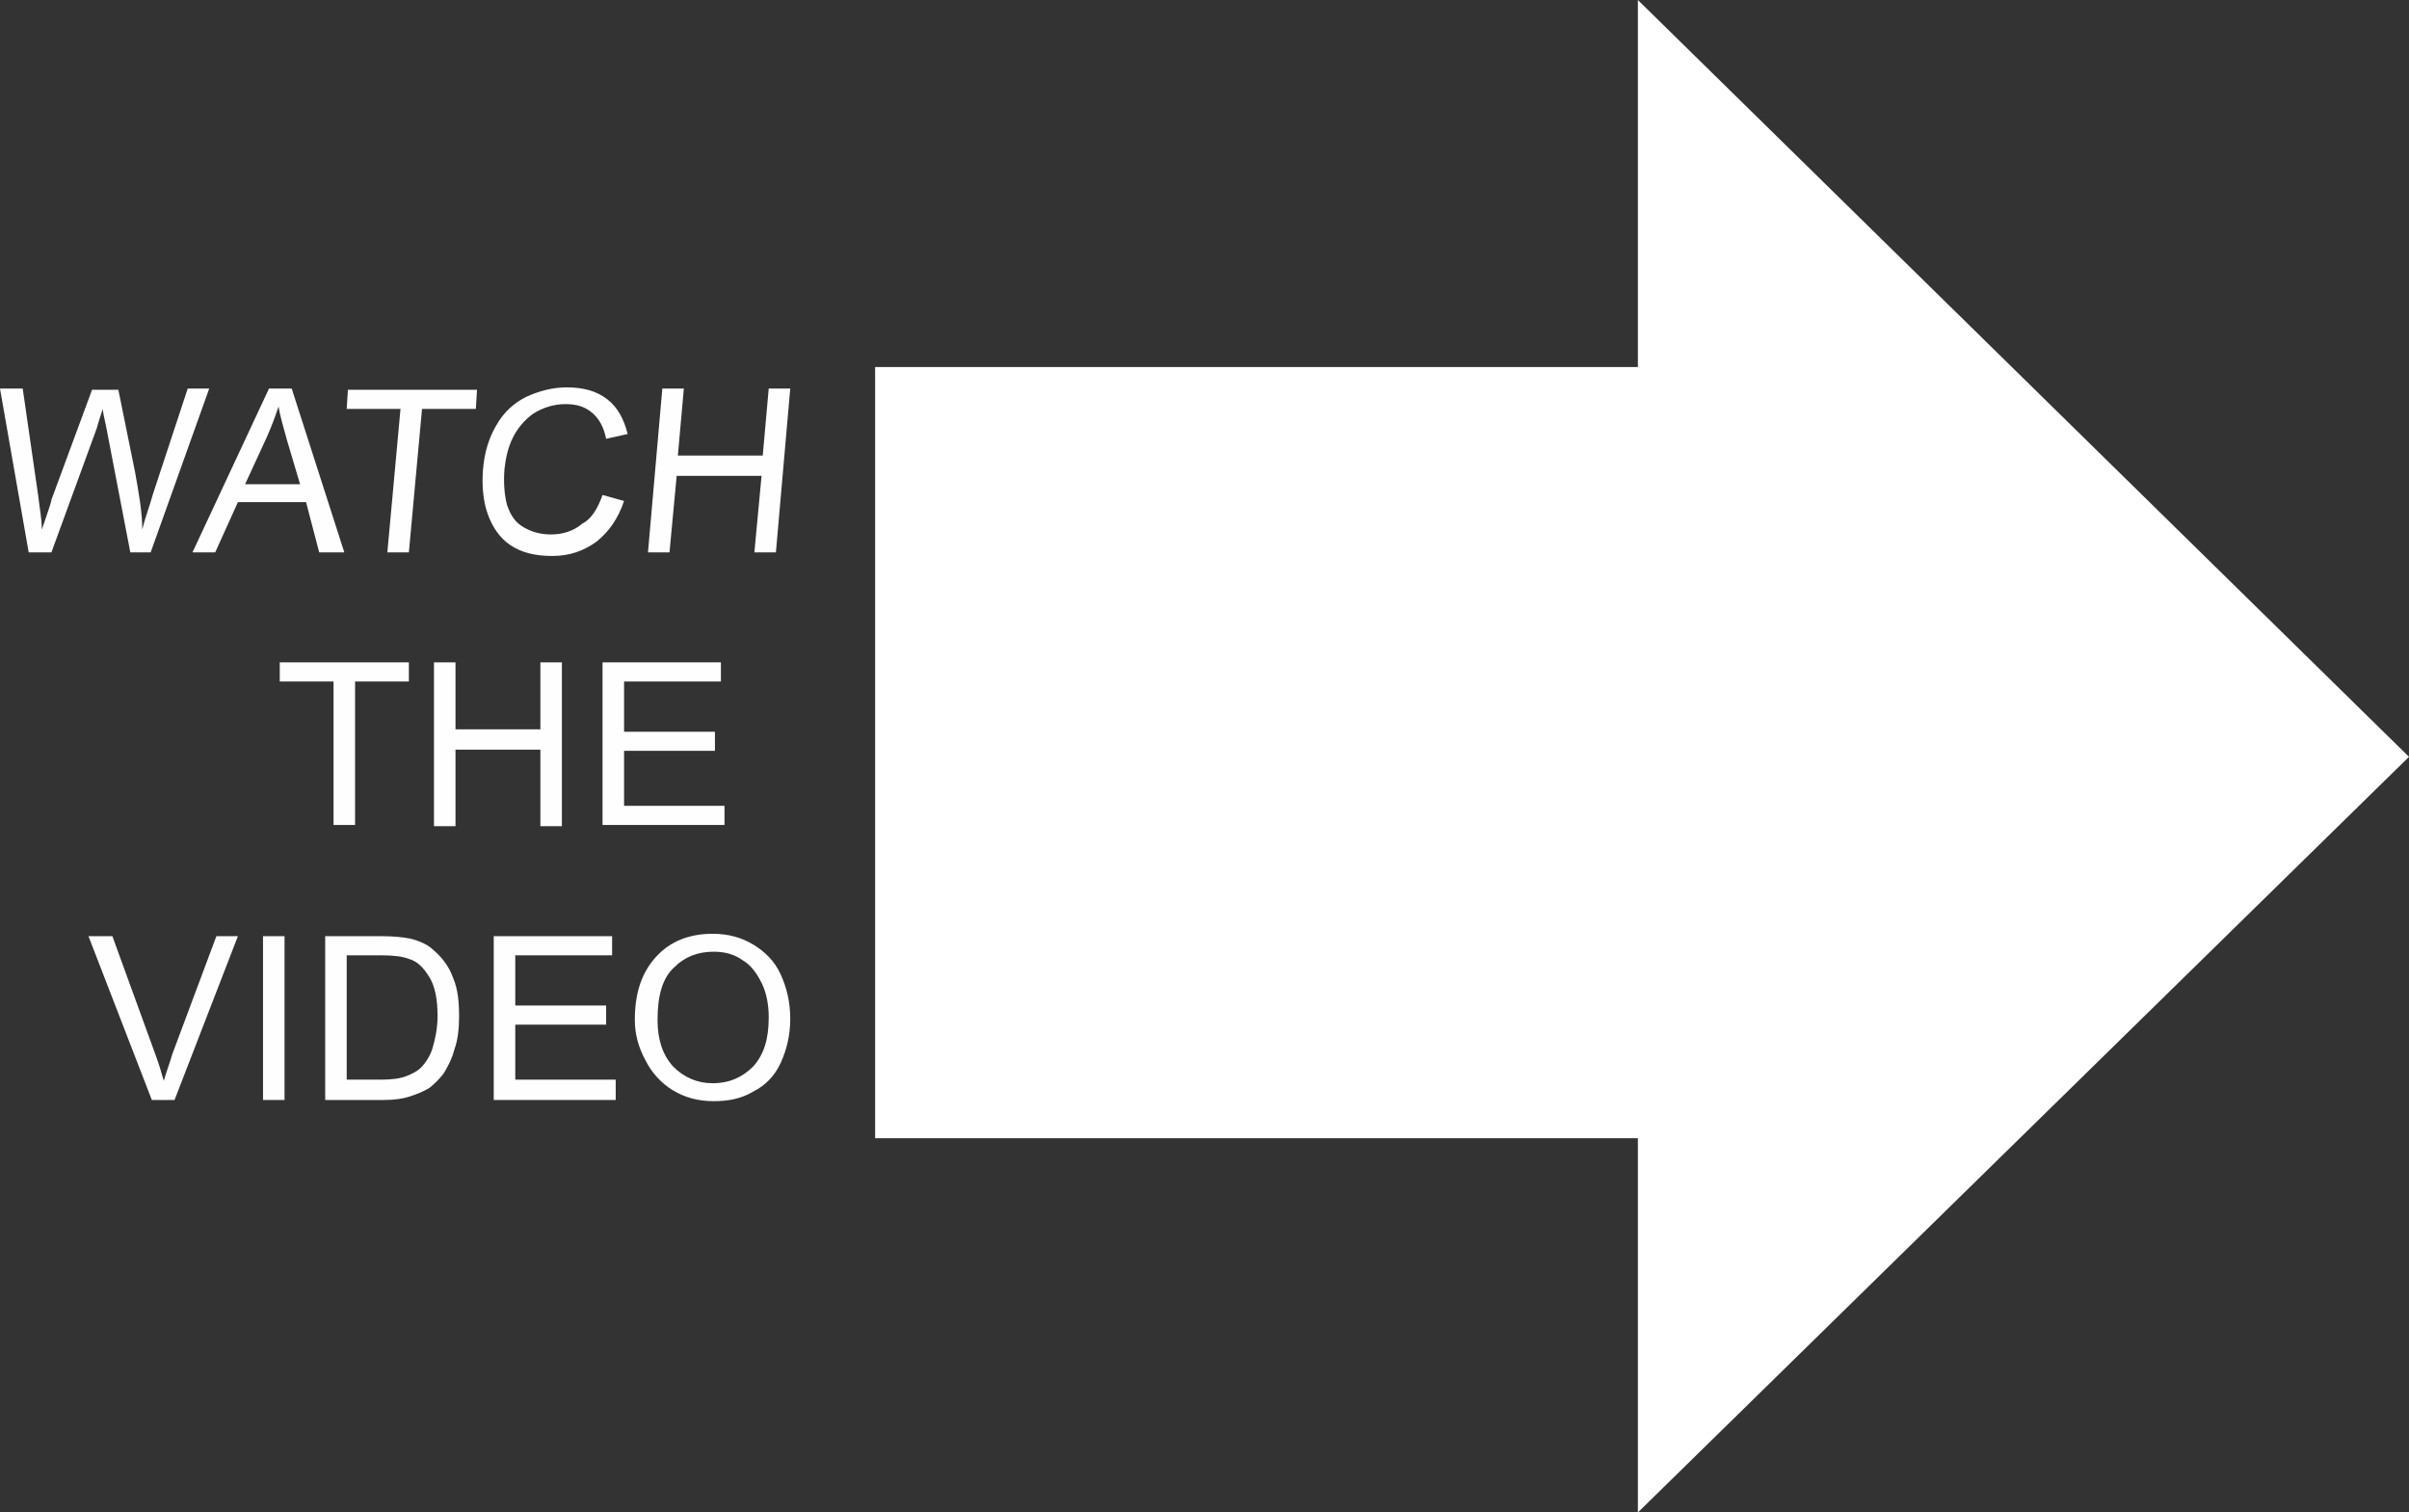
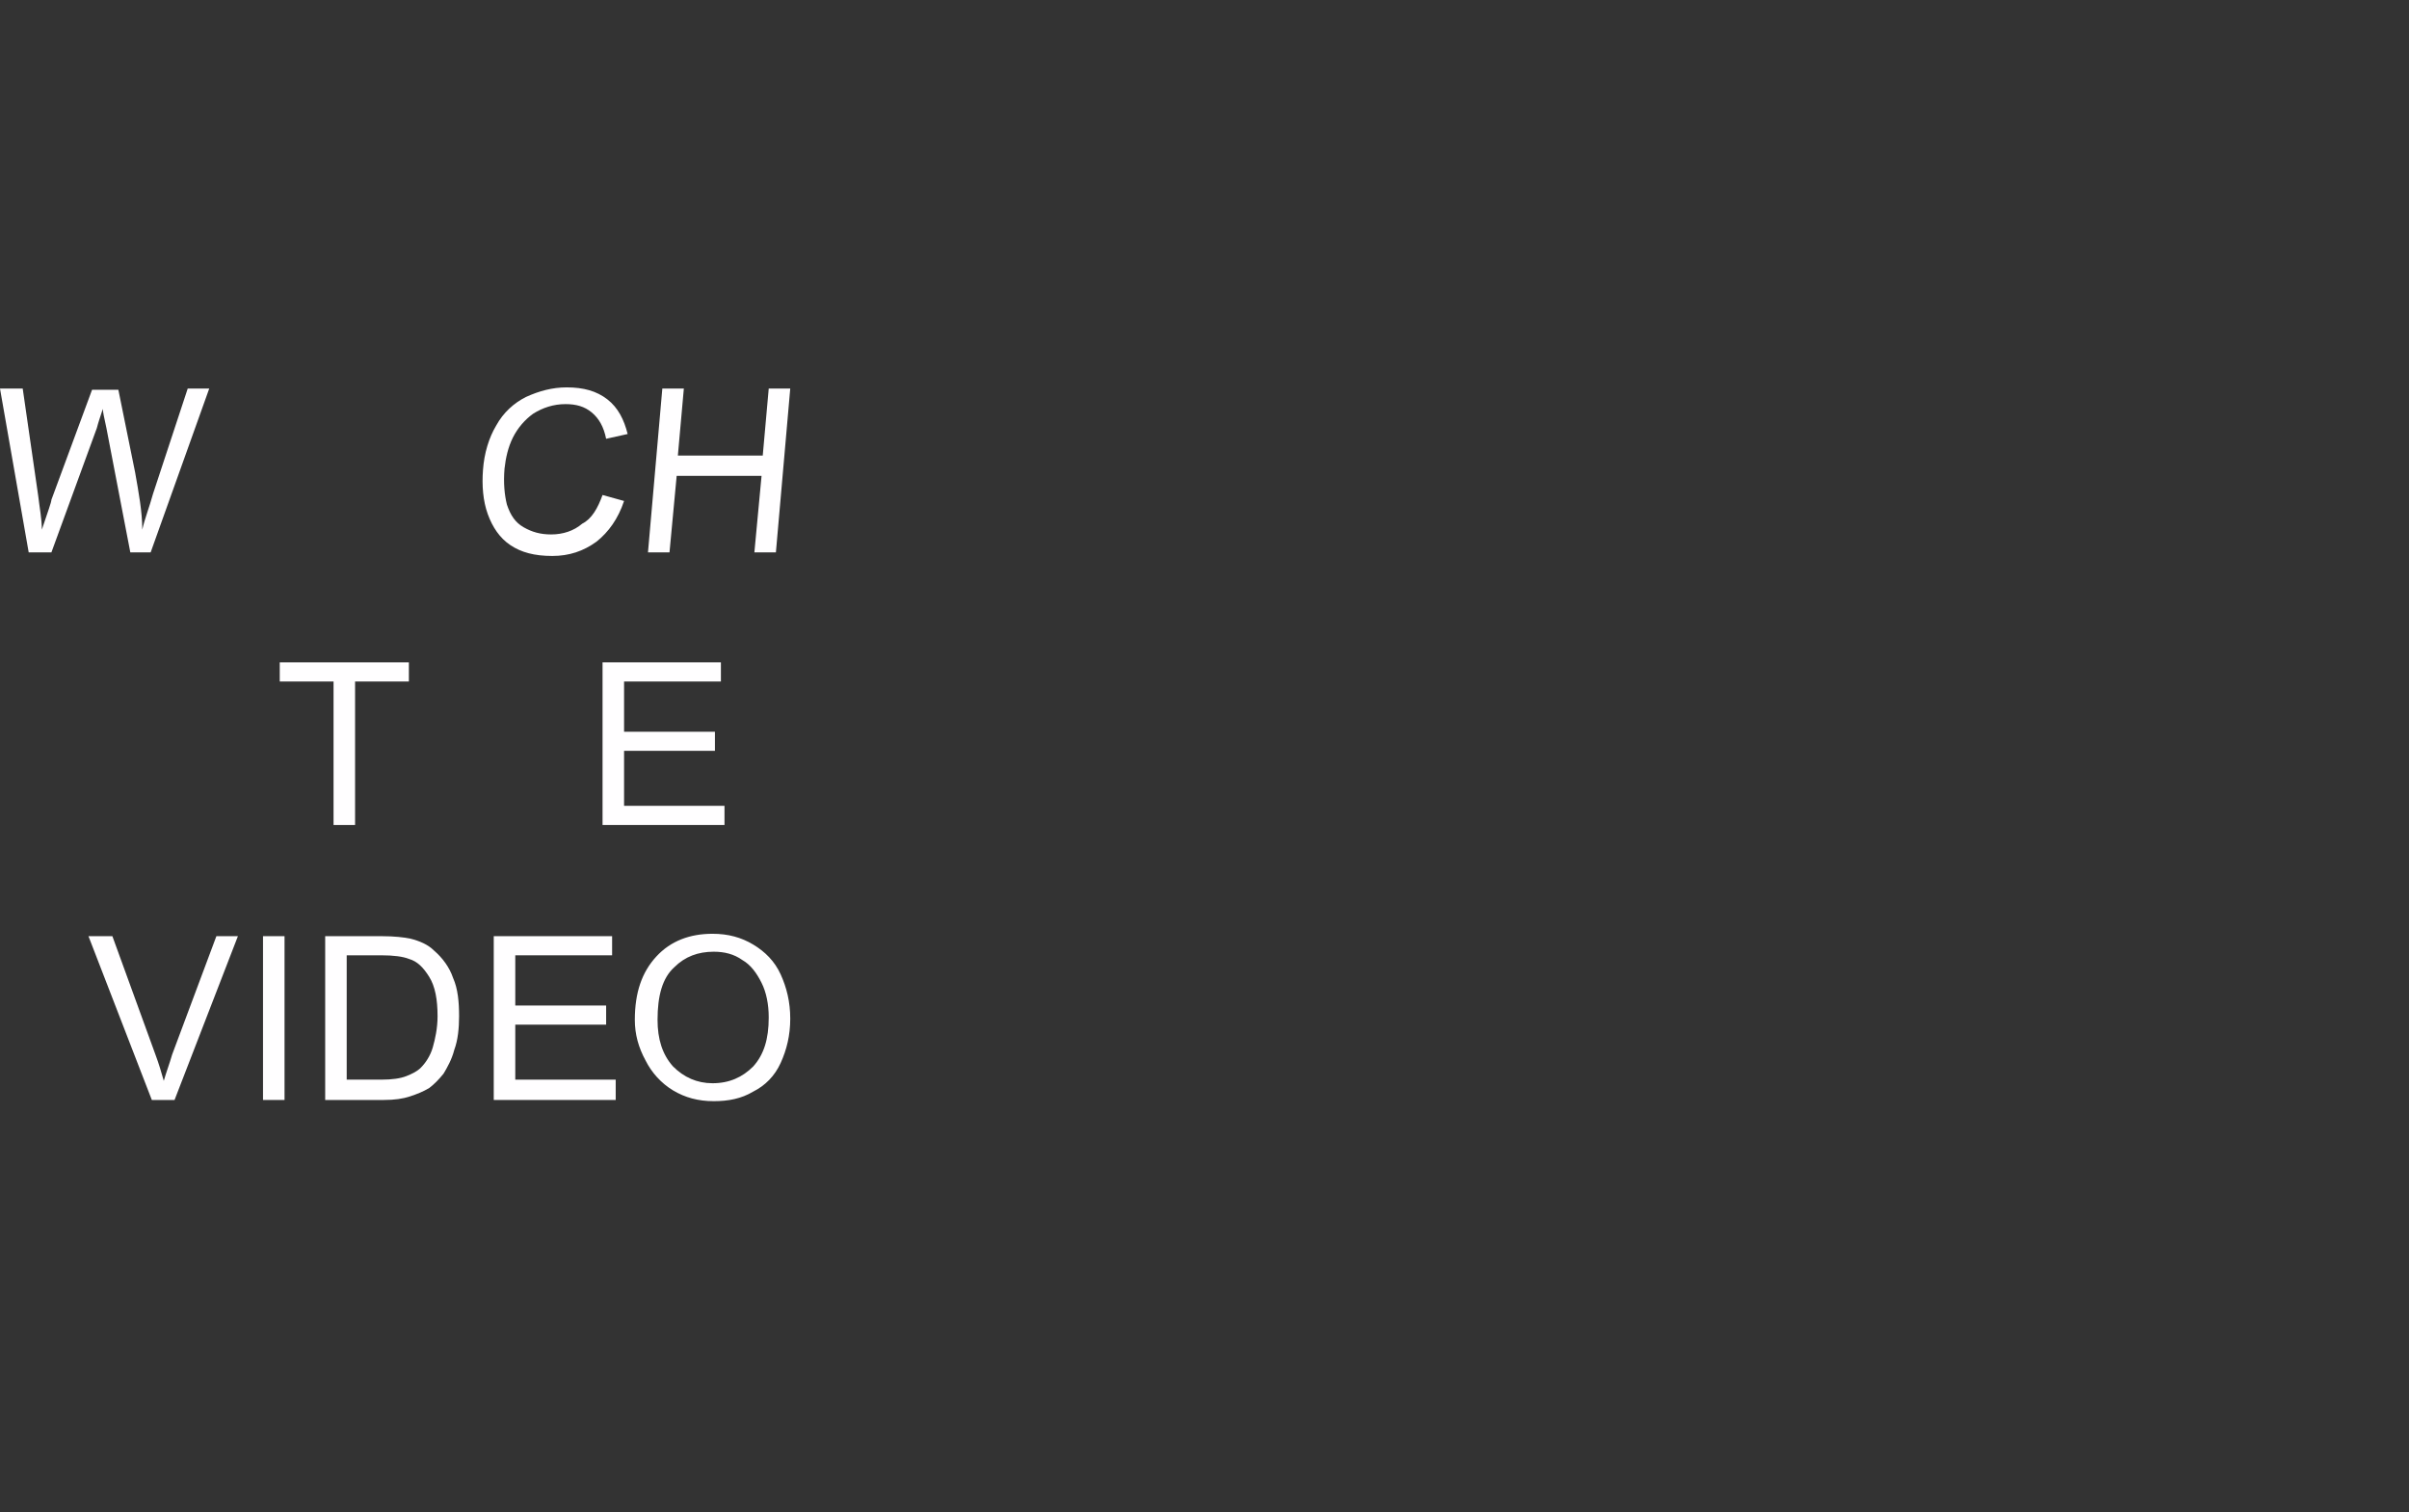
<svg xmlns="http://www.w3.org/2000/svg" version="1.1" baseProfile="tiny" id="Layer_1" x="0px" y="0px" width="201.5px" height="126.5px" viewBox="0 0 201.5 126.5" xml:space="preserve">
  <rect x="0" y="0" width="201.5" height="126.5" fill="#333333" stroke="none" />
  <g>
    <path fill="#FFFEFF" d="M2.4,46.2L0,32.5h1.9l1.3,9c0.1,0.9,0.3,1.9,0.3,2.8c0.5-1.5,0.8-2.3,0.8-2.5l3.4-9.2h2.2l1.4,6.9   c0.3,1.7,0.6,3.3,0.6,4.8c0.2-0.9,0.6-1.9,0.9-3l2.9-8.8h1.8l-4.9,13.7h-1.7l-2-10.4c-0.2-0.9-0.3-1.4-0.3-1.6   c-0.2,0.6-0.4,1.2-0.5,1.6L4.3,46.2H2.4z" />
-     <path fill="#FFFEFF" d="M16.1,46.2l6.4-13.7h1.9l4.4,13.7h-2.1L25.6,42h-5.7L18,46.2H16.1z M20.5,40.5h4.6L24,36.8   c-0.3-1.1-0.6-2.1-0.7-2.8c-0.3,0.9-0.6,1.7-1,2.6L20.5,40.5z" />
-     <path fill="#FFFEFF" d="M32.4,46.2l1.1-12h-4.5l0.1-1.6h10.8l-0.1,1.6h-4.5l-1.1,12H32.4z" />
    <path fill="#FFFEFF" d="M50.4,41.4l1.8,0.5c-0.5,1.5-1.3,2.6-2.3,3.4c-1.1,0.8-2.3,1.2-3.7,1.2c-1.5,0-2.6-0.3-3.5-0.9   c-0.9-0.6-1.5-1.5-1.9-2.6c-0.4-1.1-0.5-2.4-0.4-3.7c0.1-1.4,0.5-2.7,1.1-3.7c0.6-1.1,1.5-1.9,2.5-2.4c1.1-0.5,2.2-0.8,3.4-0.8   c1.4,0,2.5,0.3,3.4,1c0.9,0.7,1.4,1.7,1.7,2.9l-1.8,0.4c-0.2-1-0.6-1.7-1.2-2.2c-0.6-0.5-1.3-0.7-2.2-0.7c-1,0-1.9,0.3-2.7,0.8   c-0.7,0.5-1.3,1.2-1.7,2c-0.4,0.8-0.6,1.7-0.7,2.6c-0.1,1.2,0,2.2,0.2,3c0.3,0.9,0.7,1.5,1.4,1.9c0.7,0.4,1.4,0.6,2.3,0.6   c1,0,1.9-0.3,2.6-0.9C49.5,43.4,50,42.5,50.4,41.4z" />
    <path fill="#FFFEFF" d="M54.2,46.2l1.2-13.7h1.8l-0.5,5.6h7.1l0.5-5.6h1.8l-1.2,13.7h-1.8l0.6-6.4h-7.1L56,46.2H54.2z" />
    <path fill="#FFFEFF" d="M27.9,69.1V57h-4.5v-1.6h10.8V57h-4.5v12H27.9z" />
-     <path fill="#FFFEFF" d="M36.3,69.1V55.4h1.8V61h7.1v-5.6H47v13.7h-1.8v-6.4h-7.1v6.4H36.3z" />
    <path fill="#FFFEFF" d="M50.4,69.1V55.4h9.9V57h-8.1v4.2h7.6v1.6h-7.6v4.6h8.4v1.6H50.4z" />
    <path fill="#FFFEFF" d="M12.7,92L7.4,78.3h2l3.6,9.9c0.3,0.8,0.5,1.5,0.7,2.2c0.2-0.7,0.5-1.5,0.7-2.2l3.7-9.9h1.8L14.6,92H12.7z" />
    <path fill="#FFFEFF" d="M22,92V78.3h1.8V92H22z" />
    <path fill="#FFFEFF" d="M27.2,92V78.3h4.7c1.1,0,1.9,0.1,2.4,0.2c0.8,0.2,1.5,0.5,2,1c0.7,0.6,1.3,1.4,1.6,2.3   c0.4,0.9,0.5,2,0.5,3.2c0,1-0.1,2-0.4,2.8c-0.2,0.8-0.6,1.5-0.9,2c-0.4,0.5-0.8,0.9-1.2,1.2c-0.5,0.3-1,0.5-1.6,0.7   C33.7,91.9,33,92,32.1,92H27.2z M29,90.3h2.9c0.9,0,1.6-0.1,2.1-0.3c0.5-0.2,0.9-0.4,1.2-0.7c0.4-0.4,0.8-1,1-1.7   c0.2-0.7,0.4-1.6,0.4-2.6c0-1.4-0.2-2.5-0.7-3.3c-0.5-0.8-1-1.3-1.7-1.5c-0.5-0.2-1.3-0.3-2.3-0.3H29V90.3z" />
    <path fill="#FFFEFF" d="M41.3,92V78.3h9.9v1.6h-8.1v4.2h7.6v1.6h-7.6v4.6h8.4V92H41.3z" />
    <path fill="#FFFEFF" d="M53.1,85.3c0-2.3,0.6-4,1.8-5.3c1.2-1.3,2.8-1.9,4.7-1.9c1.3,0,2.4,0.3,3.4,0.9c1,0.6,1.8,1.4,2.3,2.5   c0.5,1.1,0.8,2.3,0.8,3.7c0,1.4-0.3,2.6-0.8,3.7C64.8,90,64,90.8,63,91.3c-1,0.6-2.1,0.8-3.3,0.8c-1.3,0-2.4-0.3-3.4-0.9   c-1-0.6-1.8-1.5-2.3-2.5C53.4,87.6,53.1,86.5,53.1,85.3z M55,85.3c0,1.6,0.4,2.9,1.3,3.9c0.9,0.9,2,1.4,3.3,1.4   c1.4,0,2.5-0.5,3.4-1.4c0.9-1,1.3-2.3,1.3-4.1c0-1.1-0.2-2.1-0.6-2.9c-0.4-0.8-0.9-1.5-1.6-1.9c-0.7-0.5-1.5-0.7-2.4-0.7   c-1.3,0-2.4,0.4-3.3,1.3C55.4,81.8,55,83.3,55,85.3z" />
-     <polygon fill="#FFFFFF" points="201.5,63.3 137,0 137,30.7 73.2,30.7 73.2,95.2 137,95.2 137,126.5  " />
  </g>
</svg>